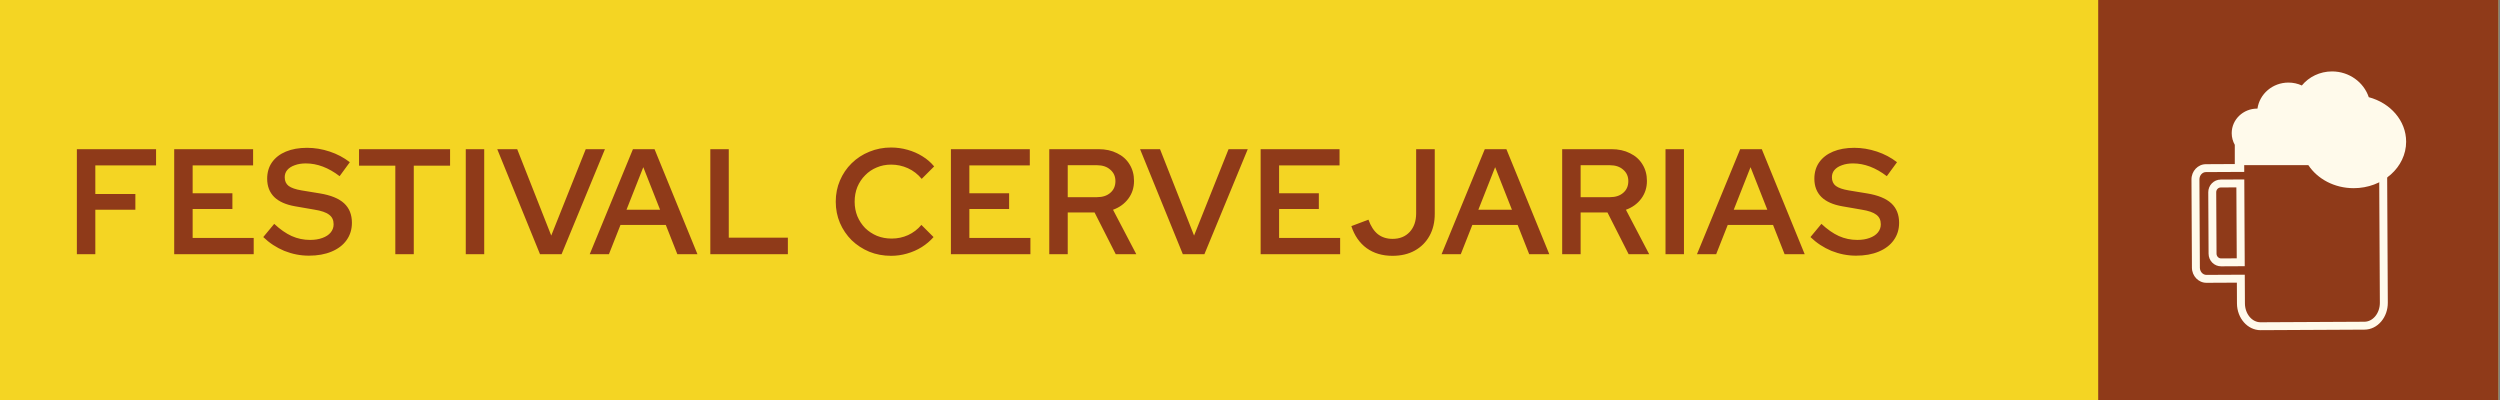
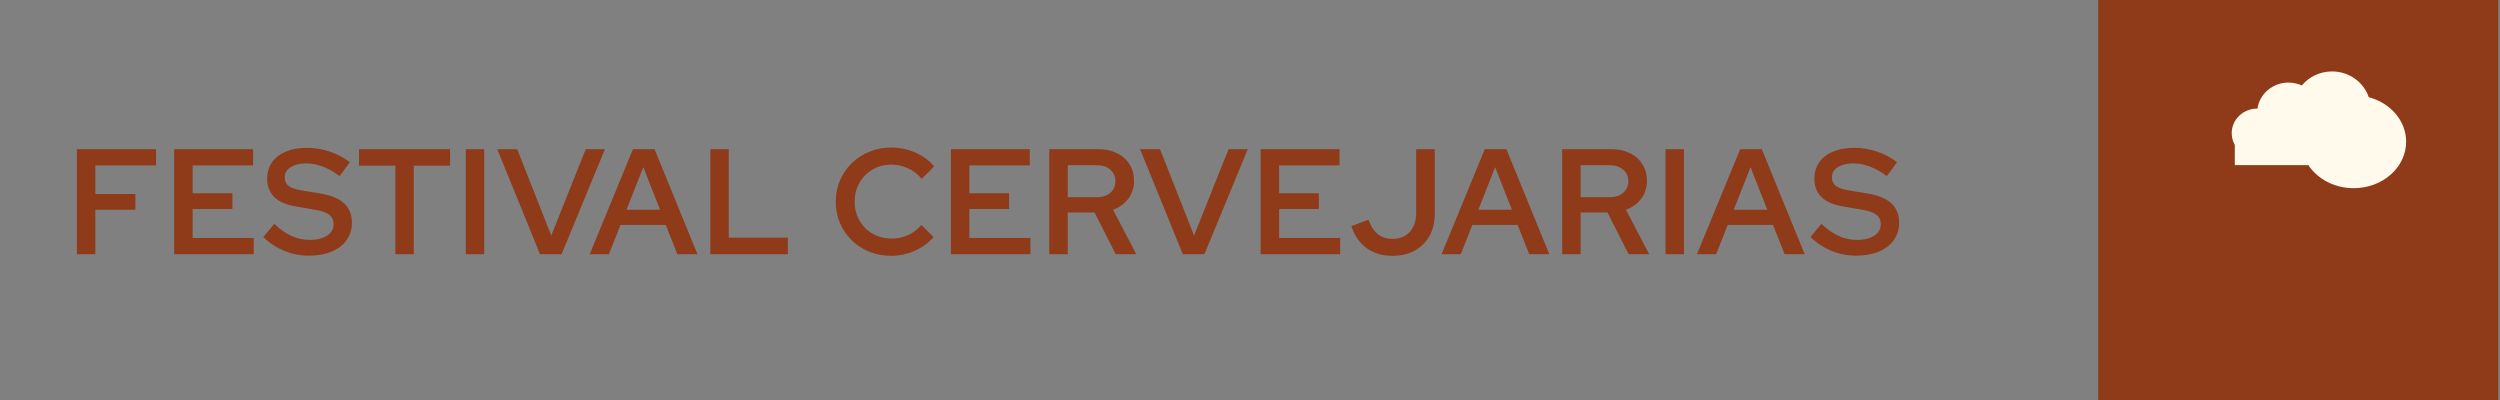
<svg xmlns="http://www.w3.org/2000/svg" width="300" height="48" viewBox="0 0 300 48" fill="none">
  <rect x="0" y="0" width="300" height="48" fill="#808080" stroke="none" />
-   <rect width="299.784" height="48" fill="#F4D523" />
-   <path d="M9.224 30.5V17.9H18.728V19.844H11.438V23.282H16.244V25.172H11.438V30.5H9.224ZM20.904 30.5V17.9H30.372V19.844H23.118V23.192H27.888V25.082H23.118V28.556H30.444V30.5H20.904ZM37.064 30.68C36.056 30.68 35.072 30.488 34.112 30.104C33.164 29.708 32.324 29.156 31.592 28.448L32.906 26.864C33.614 27.524 34.31 28.01 34.994 28.322C35.69 28.634 36.428 28.79 37.208 28.79C37.772 28.79 38.264 28.712 38.684 28.556C39.116 28.4 39.446 28.184 39.674 27.908C39.914 27.62 40.034 27.29 40.034 26.918C40.034 26.414 39.854 26.03 39.494 25.766C39.146 25.49 38.552 25.286 37.712 25.154L35.426 24.758C34.31 24.566 33.47 24.194 32.906 23.642C32.342 23.078 32.06 22.346 32.06 21.446C32.06 20.69 32.252 20.036 32.636 19.484C33.032 18.92 33.59 18.488 34.31 18.188C35.03 17.888 35.876 17.738 36.848 17.738C37.76 17.738 38.666 17.888 39.566 18.188C40.466 18.488 41.27 18.914 41.978 19.466L40.754 21.14C39.422 20.12 38.072 19.61 36.704 19.61C36.2 19.61 35.756 19.682 35.372 19.826C34.988 19.958 34.688 20.15 34.472 20.402C34.268 20.642 34.166 20.93 34.166 21.266C34.166 21.722 34.322 22.07 34.634 22.31C34.958 22.55 35.48 22.73 36.2 22.85L38.396 23.21C39.704 23.426 40.67 23.822 41.294 24.398C41.918 24.974 42.23 25.754 42.23 26.738C42.23 27.53 42.014 28.226 41.582 28.826C41.162 29.414 40.562 29.87 39.782 30.194C39.014 30.518 38.108 30.68 37.064 30.68ZM47.439 30.5V19.88H43.083V17.9H54.009V19.88H49.653V30.5H47.439ZM55.892 30.5V17.9H58.106V30.5H55.892ZM64.799 30.5L59.669 17.9H62.063L66.149 28.268L70.289 17.9H72.593L67.391 30.5H64.799ZM70.769 30.5L75.953 17.9H78.545L83.693 30.5H81.281L79.895 26.99H74.459L73.073 30.5H70.769ZM75.179 25.172H79.211L77.195 20.06L75.179 25.172ZM85.238 30.5V17.9H87.452V28.52H94.544V30.5H85.238ZM106.932 30.698C105.996 30.698 105.126 30.536 104.322 30.212C103.518 29.876 102.81 29.414 102.198 28.826C101.598 28.226 101.13 27.536 100.794 26.756C100.458 25.964 100.29 25.112 100.29 24.2C100.29 23.288 100.458 22.442 100.794 21.662C101.13 20.87 101.598 20.18 102.198 19.592C102.81 18.992 103.518 18.53 104.322 18.206C105.138 17.87 106.008 17.702 106.932 17.702C107.604 17.702 108.258 17.792 108.894 17.972C109.542 18.152 110.136 18.41 110.676 18.746C111.228 19.082 111.702 19.49 112.098 19.97L110.604 21.464C110.136 20.9 109.584 20.474 108.948 20.186C108.312 19.898 107.64 19.754 106.932 19.754C106.308 19.754 105.732 19.868 105.204 20.096C104.676 20.312 104.214 20.624 103.818 21.032C103.422 21.428 103.11 21.896 102.882 22.436C102.666 22.976 102.558 23.564 102.558 24.2C102.558 24.824 102.666 25.406 102.882 25.946C103.11 26.486 103.422 26.96 103.818 27.368C104.226 27.764 104.7 28.076 105.24 28.304C105.78 28.52 106.368 28.628 107.004 28.628C107.7 28.628 108.354 28.49 108.966 28.214C109.59 27.926 110.124 27.518 110.568 26.99L112.026 28.448C111.63 28.904 111.156 29.306 110.604 29.654C110.064 29.99 109.476 30.248 108.84 30.428C108.216 30.608 107.58 30.698 106.932 30.698ZM114.109 30.5V17.9H123.577V19.844H116.323V23.192H121.093V25.082H116.323V28.556H123.649V30.5H114.109ZM125.913 30.5V17.9H131.817C132.669 17.9 133.413 18.062 134.049 18.386C134.697 18.698 135.195 19.142 135.543 19.718C135.903 20.294 136.083 20.96 136.083 21.716C136.083 22.52 135.855 23.228 135.399 23.84C134.943 24.452 134.331 24.896 133.563 25.172L136.353 30.5H133.887L131.349 25.496H128.127V30.5H125.913ZM128.127 23.66H131.637C132.309 23.66 132.843 23.486 133.239 23.138C133.647 22.79 133.851 22.322 133.851 21.734C133.851 21.17 133.647 20.714 133.239 20.366C132.843 20.006 132.309 19.826 131.637 19.826H128.127V23.66ZM141.938 30.5L136.808 17.9H139.202L143.288 28.268L147.428 17.9H149.732L144.53 30.5H141.938ZM151.277 30.5V17.9H160.745V19.844H153.491V23.192H158.261V25.082H153.491V28.556H160.817V30.5H151.277ZM167.094 30.698C165.882 30.698 164.85 30.392 163.998 29.78C163.146 29.156 162.534 28.274 162.162 27.134L164.214 26.36C164.49 27.14 164.868 27.722 165.348 28.106C165.828 28.478 166.416 28.664 167.112 28.664C167.964 28.664 168.648 28.388 169.164 27.836C169.68 27.272 169.938 26.528 169.938 25.604V17.9H172.17V25.658C172.17 26.666 171.96 27.548 171.54 28.304C171.12 29.06 170.532 29.648 169.776 30.068C169.02 30.488 168.126 30.698 167.094 30.698ZM172.991 30.5L178.175 17.9H180.767L185.915 30.5H183.503L182.117 26.99H176.681L175.295 30.5H172.991ZM177.401 25.172H181.433L179.417 20.06L177.401 25.172ZM187.461 30.5V17.9H193.365C194.217 17.9 194.961 18.062 195.597 18.386C196.245 18.698 196.743 19.142 197.091 19.718C197.451 20.294 197.631 20.96 197.631 21.716C197.631 22.52 197.403 23.228 196.947 23.84C196.491 24.452 195.879 24.896 195.111 25.172L197.901 30.5H195.435L192.897 25.496H189.675V30.5H187.461ZM189.675 23.66H193.185C193.857 23.66 194.391 23.486 194.787 23.138C195.195 22.79 195.399 22.322 195.399 21.734C195.399 21.17 195.195 20.714 194.787 20.366C194.391 20.006 193.857 19.826 193.185 19.826H189.675V23.66ZM199.862 30.5V17.9H202.076V30.5H199.862ZM203.638 30.5L208.822 17.9H211.414L216.562 30.5H214.15L212.764 26.99H207.328L205.942 30.5H203.638ZM208.048 25.172H212.08L210.064 20.06L208.048 25.172ZM222.727 30.68C221.719 30.68 220.735 30.488 219.775 30.104C218.827 29.708 217.987 29.156 217.255 28.448L218.569 26.864C219.277 27.524 219.973 28.01 220.657 28.322C221.353 28.634 222.091 28.79 222.871 28.79C223.435 28.79 223.927 28.712 224.347 28.556C224.779 28.4 225.109 28.184 225.337 27.908C225.577 27.62 225.697 27.29 225.697 26.918C225.697 26.414 225.517 26.03 225.157 25.766C224.809 25.49 224.215 25.286 223.375 25.154L221.089 24.758C219.973 24.566 219.133 24.194 218.569 23.642C218.005 23.078 217.723 22.346 217.723 21.446C217.723 20.69 217.915 20.036 218.299 19.484C218.695 18.92 219.253 18.488 219.973 18.188C220.693 17.888 221.539 17.738 222.511 17.738C223.423 17.738 224.329 17.888 225.229 18.188C226.129 18.488 226.933 18.914 227.641 19.466L226.417 21.14C225.085 20.12 223.735 19.61 222.367 19.61C221.863 19.61 221.419 19.682 221.035 19.826C220.651 19.958 220.351 20.15 220.135 20.402C219.931 20.642 219.829 20.93 219.829 21.266C219.829 21.722 219.985 22.07 220.297 22.31C220.621 22.55 221.143 22.73 221.863 22.85L224.059 23.21C225.367 23.426 226.333 23.822 226.957 24.398C227.581 24.974 227.893 25.754 227.893 26.738C227.893 27.53 227.677 28.226 227.245 28.826C226.825 29.414 226.225 29.87 225.445 30.194C224.677 30.518 223.771 30.68 222.727 30.68Z" fill="#8F3A19" />
+   <path d="M9.224 30.5V17.9H18.728V19.844H11.438V23.282H16.244V25.172H11.438V30.5H9.224ZM20.904 30.5V17.9H30.372V19.844H23.118V23.192H27.888V25.082H23.118V28.556H30.444V30.5H20.904ZM37.064 30.68C36.056 30.68 35.072 30.488 34.112 30.104C33.164 29.708 32.324 29.156 31.592 28.448L32.906 26.864C33.614 27.524 34.31 28.01 34.994 28.322C35.69 28.634 36.428 28.79 37.208 28.79C37.772 28.79 38.264 28.712 38.684 28.556C39.116 28.4 39.446 28.184 39.674 27.908C39.914 27.62 40.034 27.29 40.034 26.918C40.034 26.414 39.854 26.03 39.494 25.766C39.146 25.49 38.552 25.286 37.712 25.154L35.426 24.758C34.31 24.566 33.47 24.194 32.906 23.642C32.342 23.078 32.06 22.346 32.06 21.446C32.06 20.69 32.252 20.036 32.636 19.484C33.032 18.92 33.59 18.488 34.31 18.188C35.03 17.888 35.876 17.738 36.848 17.738C37.76 17.738 38.666 17.888 39.566 18.188C40.466 18.488 41.27 18.914 41.978 19.466L40.754 21.14C39.422 20.12 38.072 19.61 36.704 19.61C36.2 19.61 35.756 19.682 35.372 19.826C34.988 19.958 34.688 20.15 34.472 20.402C34.268 20.642 34.166 20.93 34.166 21.266C34.166 21.722 34.322 22.07 34.634 22.31C34.958 22.55 35.48 22.73 36.2 22.85L38.396 23.21C39.704 23.426 40.67 23.822 41.294 24.398C41.918 24.974 42.23 25.754 42.23 26.738C42.23 27.53 42.014 28.226 41.582 28.826C41.162 29.414 40.562 29.87 39.782 30.194C39.014 30.518 38.108 30.68 37.064 30.68ZM47.439 30.5V19.88H43.083V17.9H54.009V19.88H49.653V30.5H47.439ZM55.892 30.5V17.9H58.106V30.5ZM64.799 30.5L59.669 17.9H62.063L66.149 28.268L70.289 17.9H72.593L67.391 30.5H64.799ZM70.769 30.5L75.953 17.9H78.545L83.693 30.5H81.281L79.895 26.99H74.459L73.073 30.5H70.769ZM75.179 25.172H79.211L77.195 20.06L75.179 25.172ZM85.238 30.5V17.9H87.452V28.52H94.544V30.5H85.238ZM106.932 30.698C105.996 30.698 105.126 30.536 104.322 30.212C103.518 29.876 102.81 29.414 102.198 28.826C101.598 28.226 101.13 27.536 100.794 26.756C100.458 25.964 100.29 25.112 100.29 24.2C100.29 23.288 100.458 22.442 100.794 21.662C101.13 20.87 101.598 20.18 102.198 19.592C102.81 18.992 103.518 18.53 104.322 18.206C105.138 17.87 106.008 17.702 106.932 17.702C107.604 17.702 108.258 17.792 108.894 17.972C109.542 18.152 110.136 18.41 110.676 18.746C111.228 19.082 111.702 19.49 112.098 19.97L110.604 21.464C110.136 20.9 109.584 20.474 108.948 20.186C108.312 19.898 107.64 19.754 106.932 19.754C106.308 19.754 105.732 19.868 105.204 20.096C104.676 20.312 104.214 20.624 103.818 21.032C103.422 21.428 103.11 21.896 102.882 22.436C102.666 22.976 102.558 23.564 102.558 24.2C102.558 24.824 102.666 25.406 102.882 25.946C103.11 26.486 103.422 26.96 103.818 27.368C104.226 27.764 104.7 28.076 105.24 28.304C105.78 28.52 106.368 28.628 107.004 28.628C107.7 28.628 108.354 28.49 108.966 28.214C109.59 27.926 110.124 27.518 110.568 26.99L112.026 28.448C111.63 28.904 111.156 29.306 110.604 29.654C110.064 29.99 109.476 30.248 108.84 30.428C108.216 30.608 107.58 30.698 106.932 30.698ZM114.109 30.5V17.9H123.577V19.844H116.323V23.192H121.093V25.082H116.323V28.556H123.649V30.5H114.109ZM125.913 30.5V17.9H131.817C132.669 17.9 133.413 18.062 134.049 18.386C134.697 18.698 135.195 19.142 135.543 19.718C135.903 20.294 136.083 20.96 136.083 21.716C136.083 22.52 135.855 23.228 135.399 23.84C134.943 24.452 134.331 24.896 133.563 25.172L136.353 30.5H133.887L131.349 25.496H128.127V30.5H125.913ZM128.127 23.66H131.637C132.309 23.66 132.843 23.486 133.239 23.138C133.647 22.79 133.851 22.322 133.851 21.734C133.851 21.17 133.647 20.714 133.239 20.366C132.843 20.006 132.309 19.826 131.637 19.826H128.127V23.66ZM141.938 30.5L136.808 17.9H139.202L143.288 28.268L147.428 17.9H149.732L144.53 30.5H141.938ZM151.277 30.5V17.9H160.745V19.844H153.491V23.192H158.261V25.082H153.491V28.556H160.817V30.5H151.277ZM167.094 30.698C165.882 30.698 164.85 30.392 163.998 29.78C163.146 29.156 162.534 28.274 162.162 27.134L164.214 26.36C164.49 27.14 164.868 27.722 165.348 28.106C165.828 28.478 166.416 28.664 167.112 28.664C167.964 28.664 168.648 28.388 169.164 27.836C169.68 27.272 169.938 26.528 169.938 25.604V17.9H172.17V25.658C172.17 26.666 171.96 27.548 171.54 28.304C171.12 29.06 170.532 29.648 169.776 30.068C169.02 30.488 168.126 30.698 167.094 30.698ZM172.991 30.5L178.175 17.9H180.767L185.915 30.5H183.503L182.117 26.99H176.681L175.295 30.5H172.991ZM177.401 25.172H181.433L179.417 20.06L177.401 25.172ZM187.461 30.5V17.9H193.365C194.217 17.9 194.961 18.062 195.597 18.386C196.245 18.698 196.743 19.142 197.091 19.718C197.451 20.294 197.631 20.96 197.631 21.716C197.631 22.52 197.403 23.228 196.947 23.84C196.491 24.452 195.879 24.896 195.111 25.172L197.901 30.5H195.435L192.897 25.496H189.675V30.5H187.461ZM189.675 23.66H193.185C193.857 23.66 194.391 23.486 194.787 23.138C195.195 22.79 195.399 22.322 195.399 21.734C195.399 21.17 195.195 20.714 194.787 20.366C194.391 20.006 193.857 19.826 193.185 19.826H189.675V23.66ZM199.862 30.5V17.9H202.076V30.5H199.862ZM203.638 30.5L208.822 17.9H211.414L216.562 30.5H214.15L212.764 26.99H207.328L205.942 30.5H203.638ZM208.048 25.172H212.08L210.064 20.06L208.048 25.172ZM222.727 30.68C221.719 30.68 220.735 30.488 219.775 30.104C218.827 29.708 217.987 29.156 217.255 28.448L218.569 26.864C219.277 27.524 219.973 28.01 220.657 28.322C221.353 28.634 222.091 28.79 222.871 28.79C223.435 28.79 223.927 28.712 224.347 28.556C224.779 28.4 225.109 28.184 225.337 27.908C225.577 27.62 225.697 27.29 225.697 26.918C225.697 26.414 225.517 26.03 225.157 25.766C224.809 25.49 224.215 25.286 223.375 25.154L221.089 24.758C219.973 24.566 219.133 24.194 218.569 23.642C218.005 23.078 217.723 22.346 217.723 21.446C217.723 20.69 217.915 20.036 218.299 19.484C218.695 18.92 219.253 18.488 219.973 18.188C220.693 17.888 221.539 17.738 222.511 17.738C223.423 17.738 224.329 17.888 225.229 18.188C226.129 18.488 226.933 18.914 227.641 19.466L226.417 21.14C225.085 20.12 223.735 19.61 222.367 19.61C221.863 19.61 221.419 19.682 221.035 19.826C220.651 19.958 220.351 20.15 220.135 20.402C219.931 20.642 219.829 20.93 219.829 21.266C219.829 21.722 219.985 22.07 220.297 22.31C220.621 22.55 221.143 22.73 221.863 22.85L224.059 23.21C225.367 23.426 226.333 23.822 226.957 24.398C227.581 24.974 227.893 25.754 227.893 26.738C227.893 27.53 227.677 28.226 227.245 28.826C226.825 29.414 226.225 29.87 225.445 30.194C224.677 30.518 223.771 30.68 222.727 30.68Z" fill="#8F3A19" />
  <rect width="48" height="48" transform="translate(251.784)" fill="#8F3A19" />
-   <path d="M271.26 39.62C269.711 39.62 268.446 38.184 268.436 36.413L268.424 33.918L264.778 33.936H264.77C263.816 33.936 263.037 33.123 263.031 32.12L262.977 21.537C262.972 20.531 263.747 19.708 264.705 19.703L268.35 19.684L268.339 17.471L286.44 17.379L286.537 36.321C286.541 37.167 286.261 37.967 285.749 38.574C285.217 39.204 284.502 39.553 283.734 39.557L271.272 39.62H271.259H271.26ZM269.373 32.965L269.391 36.407C269.397 37.658 270.235 38.672 271.26 38.672H271.268L283.729 38.609C284.212 38.606 284.67 38.378 285.018 37.965C285.385 37.53 285.586 36.948 285.583 36.326L285.49 18.332L269.298 18.414L269.309 20.628L264.71 20.651C264.278 20.653 263.928 21.049 263.931 21.532L263.985 32.115C263.987 32.597 264.339 32.987 264.769 32.987H264.773L269.372 32.964L269.373 32.965ZM266.53 31.958C266.13 31.958 265.753 31.801 265.47 31.515C265.188 31.23 265.032 30.851 265.03 30.448L264.992 23.073C264.99 22.671 265.143 22.29 265.421 22.002C265.704 21.711 266.081 21.55 266.484 21.548L269.315 21.533L269.368 31.944L266.537 31.958H266.53V31.958ZM268.365 22.487L266.489 22.497C266.346 22.497 266.21 22.555 266.108 22.661C266.003 22.769 265.945 22.914 265.946 23.069L265.984 30.443C265.985 30.598 266.044 30.742 266.15 30.85C266.253 30.953 266.387 31.01 266.53 31.01H266.532L268.409 31.001L268.365 22.488L268.365 22.487Z" fill="#FFFAEB" />
  <path d="M284.252 11.662C283.652 9.869 281.906 8.571 279.845 8.571C278.376 8.571 277.068 9.23 276.22 10.258C275.733 10.035 275.187 9.909 274.612 9.909C272.713 9.909 271.145 11.269 270.896 13.033C270.884 13.033 270.873 13.032 270.861 13.032C269.173 13.032 267.805 14.351 267.805 15.977C267.805 16.486 267.939 16.965 268.175 17.383V19.814H277C278.092 21.468 280.118 22.581 282.439 22.581C285.917 22.581 288.737 20.084 288.737 17.003C288.737 14.482 286.847 12.352 284.253 11.662H284.252Z" fill="#FFFAEB" />
</svg>